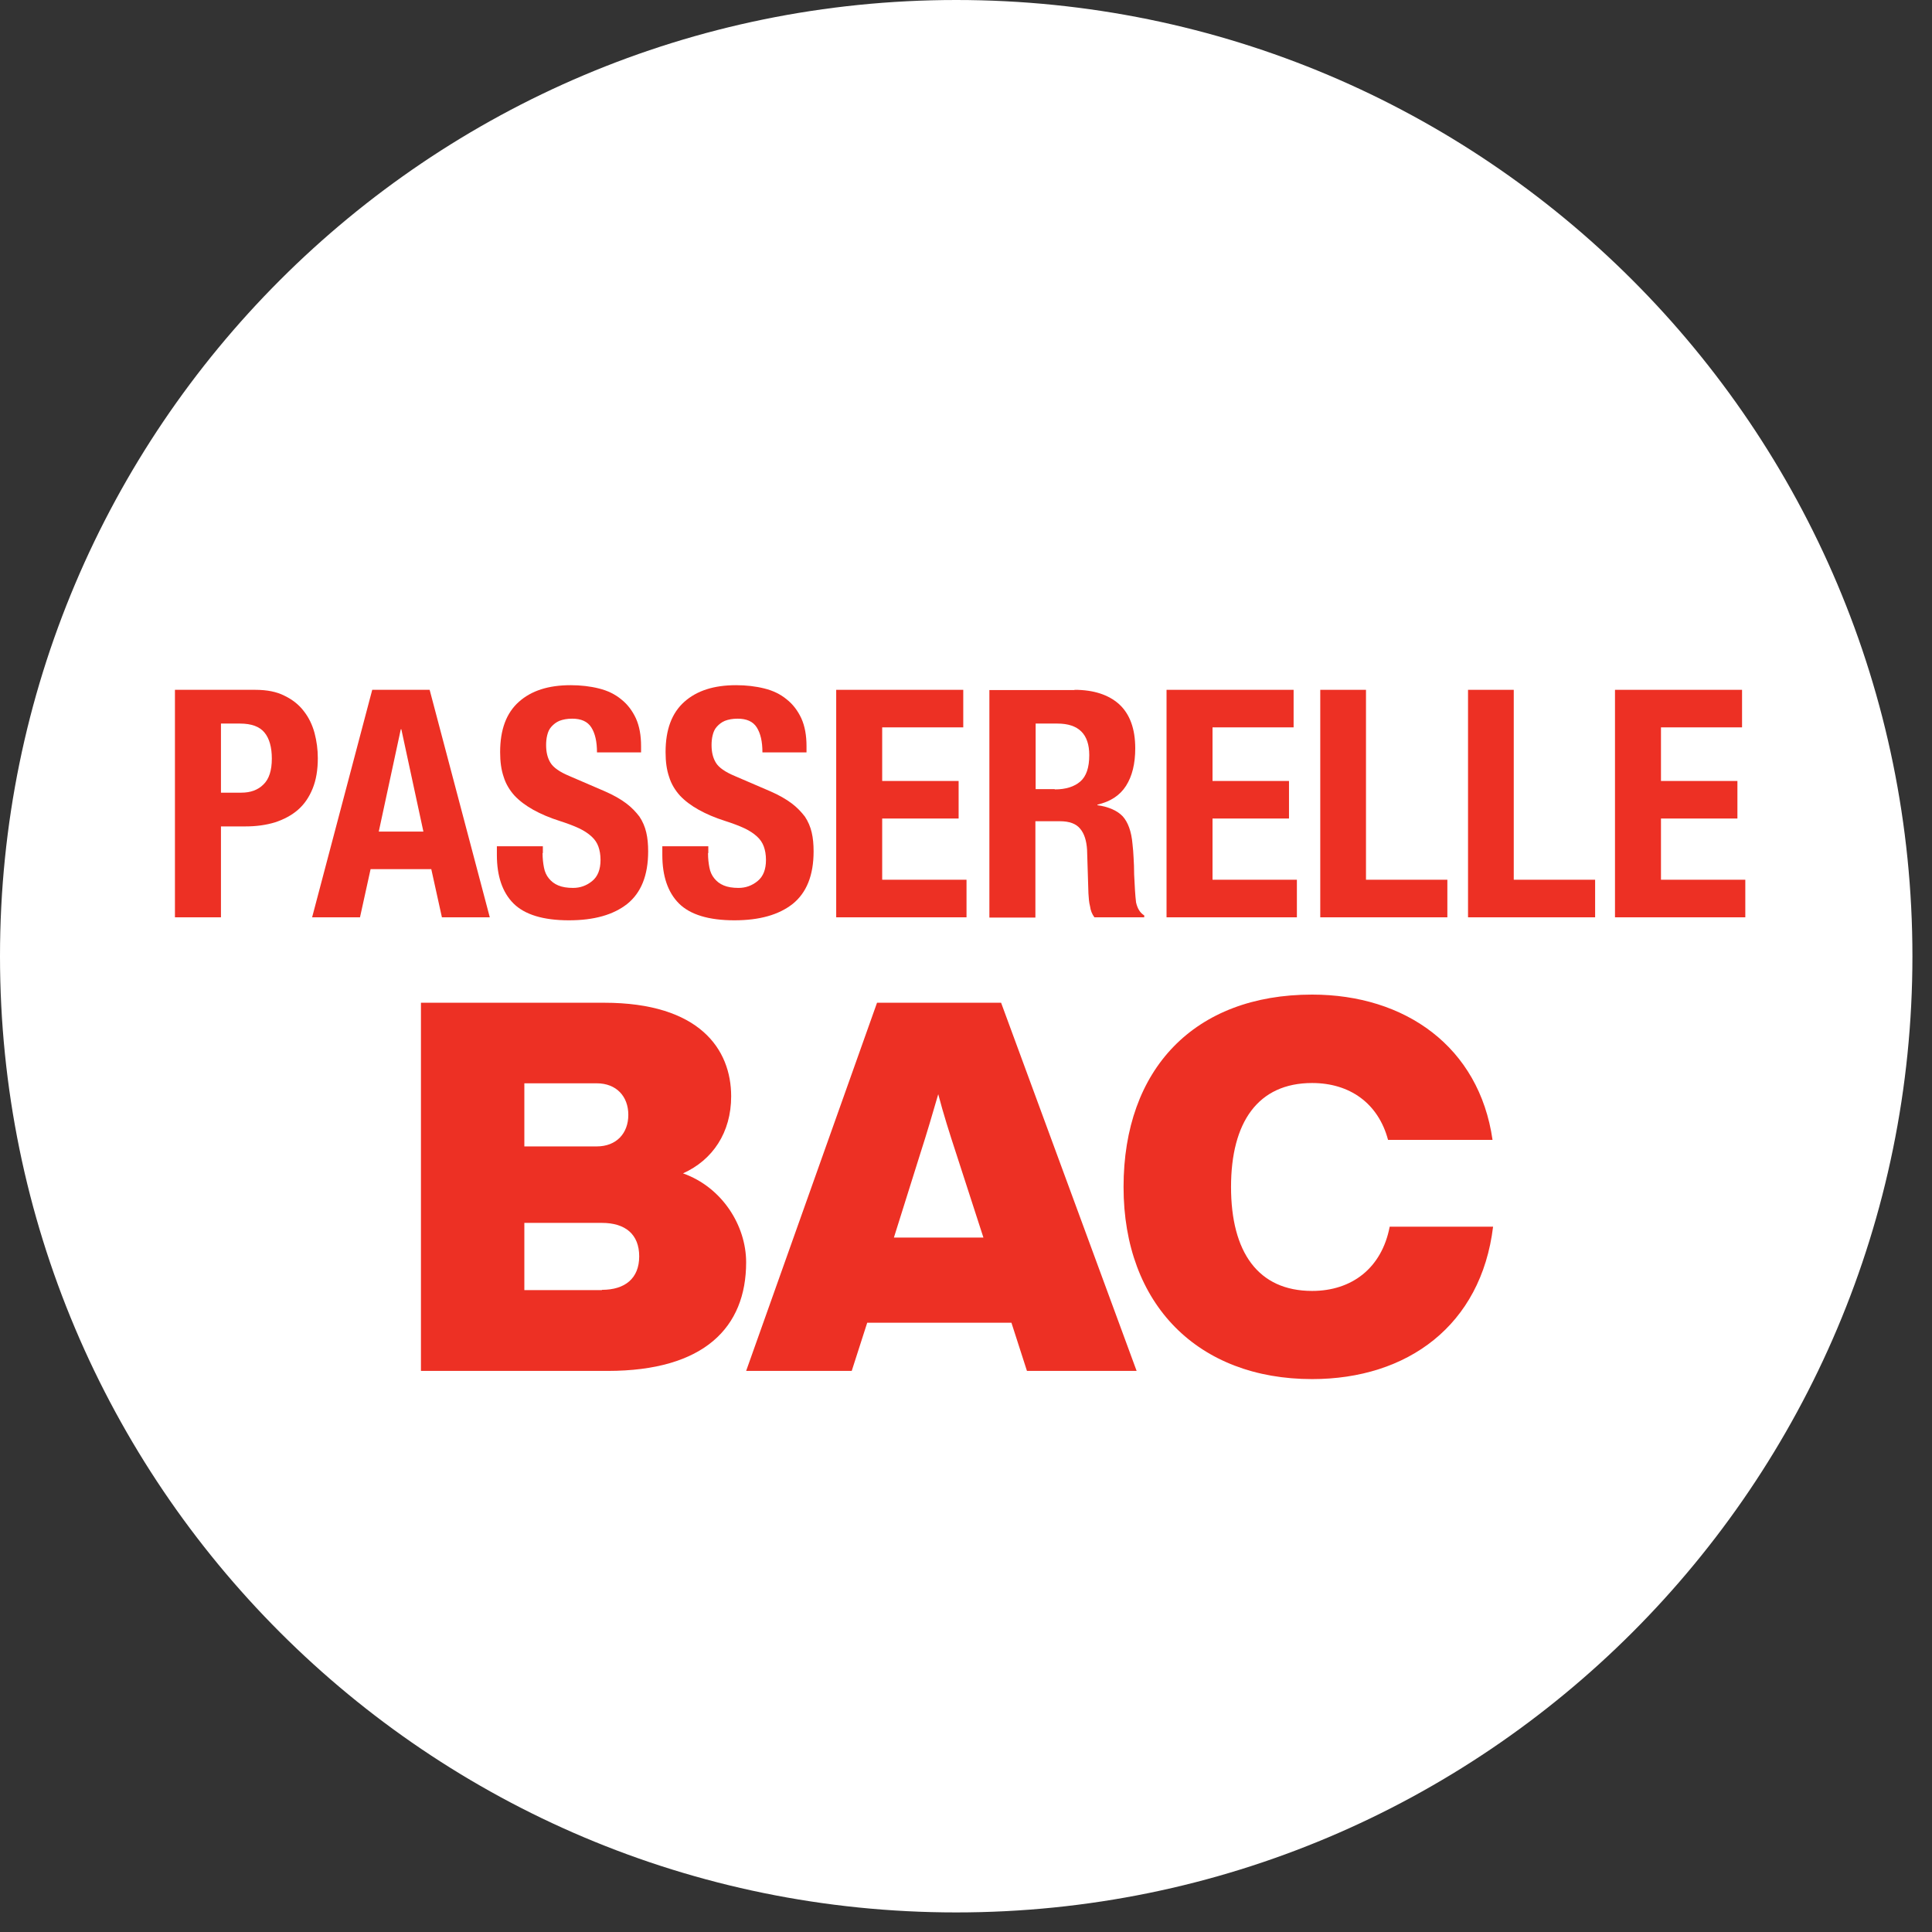
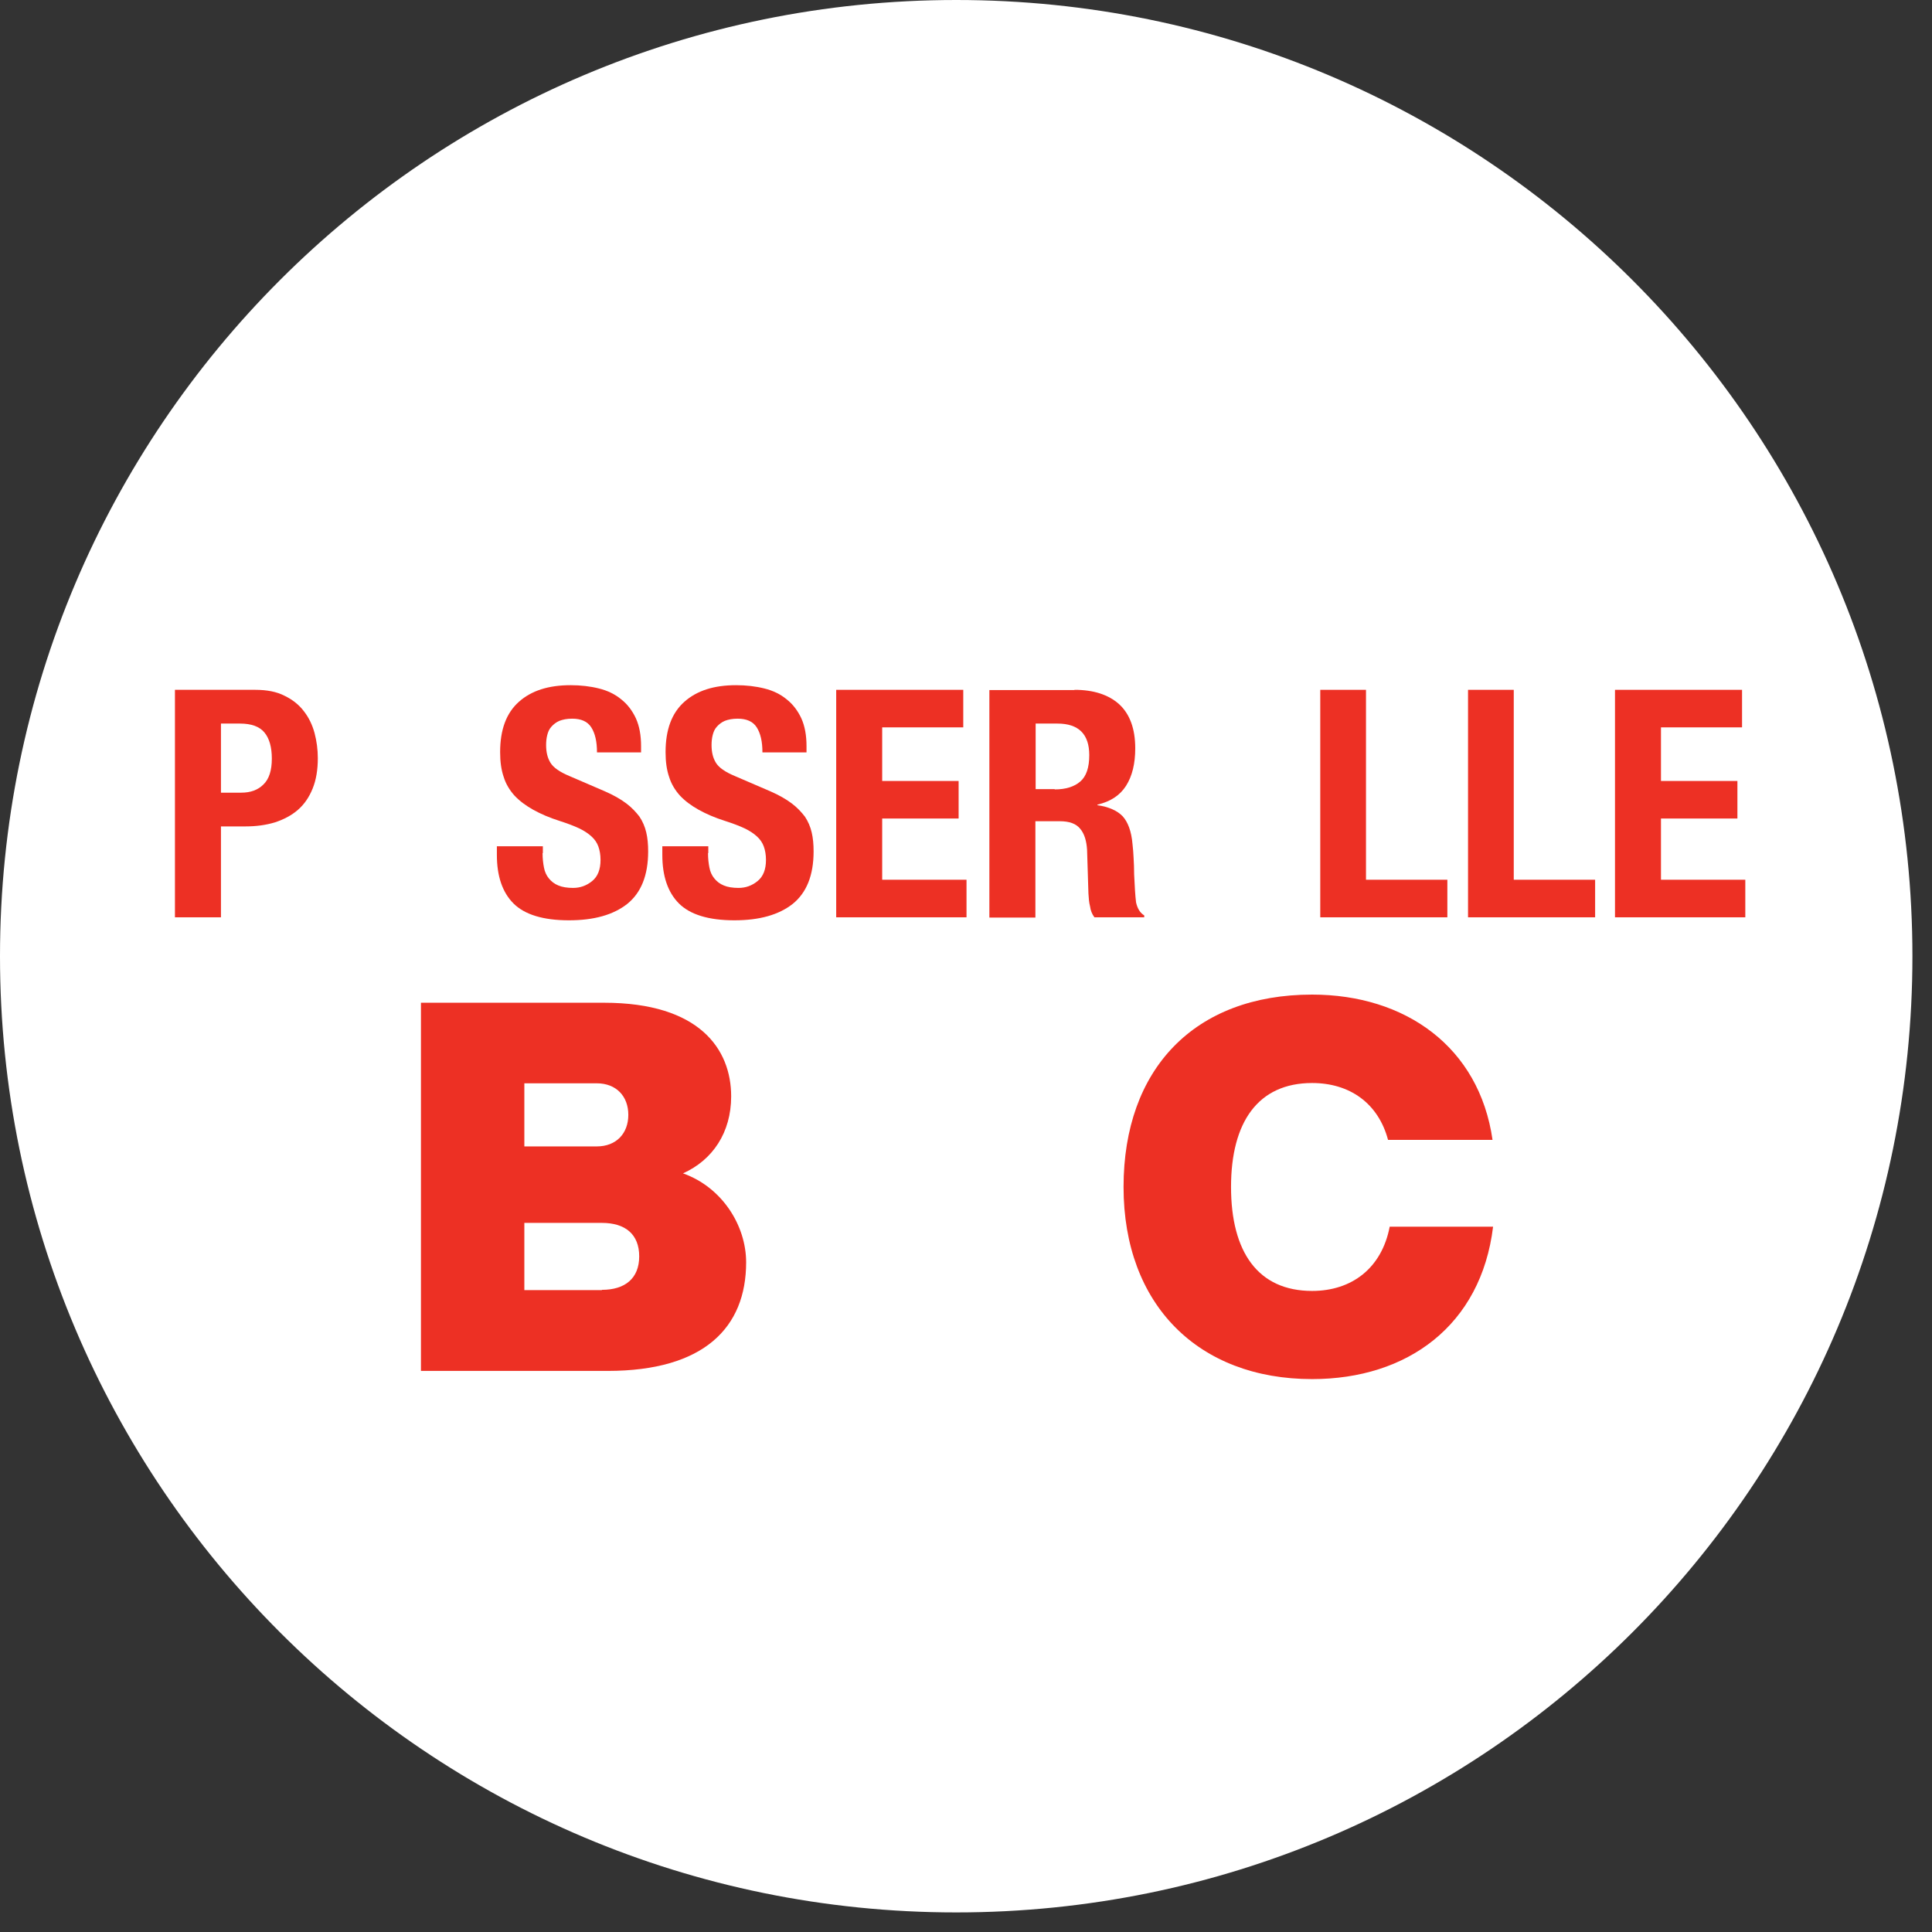
<svg xmlns="http://www.w3.org/2000/svg" width="60px" height="60px" viewBox="0 0 60 60" version="1.1">
  <rect x="0" y="0" width="60" height="60" fill="#333333" stroke="none" />
  <title>icone-passerelle-BAC</title>
  <g id="Programme-préuniversitaire" stroke="none" stroke-width="1" fill="none" fill-rule="evenodd">
    <g id="Programme-preU-Description" transform="translate(-1040, -1900)" fill-rule="nonzero">
      <g id="Pourquoi-Lévis" transform="translate(0, 1820)">
        <g id="icones" transform="translate(900, 80)">
          <g id="icone-passerelle-BAC" transform="translate(140, 0)">
            <path d="M29.696,59.392 C13.293,59.392 0,46.099 0,29.696 C0,13.293 13.293,0 29.696,0 C46.099,0 59.392,13.293 59.392,29.696 C59.392,46.099 46.099,59.392 29.696,59.392" id="Path" fill="#FFFFFF" />
            <g id="Group" transform="translate(5.07, 21.127)" fill="#ED3024">
              <g transform="translate(7.606, 9.296)">
                <path d="M0.397,12.152 L0.397,0.718 L6.085,0.718 C9.051,0.718 10.031,2.163 10.031,3.625 C10.031,4.749 9.456,5.603 8.535,6.017 C9.752,6.448 10.496,7.639 10.496,8.78 C10.496,10.8 9.194,12.152 6.194,12.152 L0.397,12.152 Z M5.856,5.18 C6.465,5.18 6.837,4.775 6.837,4.2 C6.837,3.625 6.465,3.22 5.856,3.22 L3.608,3.22 L3.608,5.18 L5.856,5.18 L5.856,5.18 Z M6.017,9.634 C6.735,9.634 7.175,9.279 7.175,8.594 C7.175,7.91 6.744,7.555 6.017,7.555 L3.608,7.555 L3.608,9.642 L6.017,9.642 L6.017,9.634 Z" id="Shape" />
-                 <path d="M14.561,0.718 L18.414,0.718 L22.623,12.152 L19.217,12.152 L18.735,10.656 L14.256,10.656 L13.775,12.152 L10.496,12.152 L14.561,0.718 Z M15.085,8.011 L17.865,8.011 L17.011,5.375 C16.817,4.783 16.623,4.175 16.462,3.558 C16.285,4.166 16.107,4.775 15.913,5.375 L15.085,8.011 Z" id="Shape" />
                <path d="M22.217,6.439 C22.217,2.78 24.414,0.465 28.073,0.465 C30.963,0.465 33.262,2.087 33.676,4.977 L30.431,4.977 C30.127,3.837 29.239,3.211 28.073,3.211 C26.392,3.211 25.555,4.428 25.555,6.439 C25.555,8.459 26.392,9.668 28.073,9.668 C29.307,9.668 30.237,8.958 30.482,7.673 L33.693,7.673 C33.321,10.741 31.031,12.406 28.073,12.406 C24.541,12.406 22.217,10.099 22.217,6.439 Z" id="Path" />
              </g>
              <g>
                <path d="M2.856,0.296 C3.22,0.296 3.524,0.355 3.769,0.482 C4.014,0.6 4.217,0.761 4.369,0.963 C4.521,1.158 4.631,1.386 4.699,1.639 C4.766,1.893 4.8,2.155 4.8,2.417 C4.8,2.78 4.749,3.093 4.639,3.363 C4.53,3.634 4.377,3.854 4.183,4.023 C3.989,4.192 3.752,4.318 3.473,4.411 C3.194,4.496 2.89,4.538 2.552,4.538 L1.792,4.538 L1.792,7.361 L0.363,7.361 L0.363,0.296 L2.856,0.296 L2.856,0.296 Z M2.425,3.49 C2.713,3.49 2.941,3.406 3.11,3.237 C3.287,3.068 3.372,2.797 3.372,2.434 C3.372,2.079 3.296,1.808 3.144,1.623 C2.992,1.437 2.738,1.344 2.383,1.344 L1.792,1.344 L1.792,3.49 L2.425,3.49 Z" id="Shape" />
-                 <path d="M8.273,0.296 L10.141,7.361 L8.654,7.361 L8.324,5.865 L6.439,5.865 L6.11,7.361 L4.623,7.361 L6.49,0.296 L8.273,0.296 Z M8.079,4.699 L7.394,1.521 L7.377,1.521 L6.693,4.699 L8.079,4.699 L8.079,4.699 Z" id="Shape" />
                <path d="M11.78,5.366 C11.78,5.535 11.797,5.679 11.823,5.814 C11.848,5.949 11.899,6.059 11.975,6.152 C12.051,6.245 12.144,6.321 12.27,6.372 C12.389,6.423 12.549,6.448 12.727,6.448 C12.946,6.448 13.141,6.38 13.318,6.237 C13.496,6.093 13.58,5.873 13.58,5.577 C13.58,5.417 13.555,5.282 13.513,5.163 C13.47,5.045 13.403,4.944 13.301,4.851 C13.2,4.758 13.073,4.673 12.913,4.597 C12.752,4.521 12.549,4.445 12.313,4.369 C11.992,4.268 11.721,4.149 11.493,4.023 C11.265,3.896 11.07,3.752 10.91,3.583 C10.758,3.414 10.639,3.22 10.572,3 C10.496,2.78 10.462,2.527 10.462,2.231 C10.462,1.53 10.656,1.014 11.045,0.668 C11.434,0.321 11.966,0.152 12.651,0.152 C12.963,0.152 13.259,0.186 13.53,0.254 C13.8,0.321 14.028,0.431 14.223,0.592 C14.417,0.744 14.569,0.946 14.679,1.183 C14.789,1.428 14.839,1.715 14.839,2.045 L14.839,2.239 L13.47,2.239 C13.47,1.901 13.411,1.648 13.293,1.462 C13.175,1.276 12.972,1.192 12.701,1.192 C12.541,1.192 12.414,1.217 12.304,1.259 C12.203,1.301 12.118,1.369 12.051,1.445 C11.983,1.521 11.949,1.606 11.924,1.707 C11.899,1.808 11.89,1.91 11.89,2.011 C11.89,2.231 11.932,2.408 12.025,2.561 C12.118,2.713 12.313,2.848 12.617,2.975 L13.715,3.448 C13.986,3.566 14.206,3.693 14.375,3.82 C14.544,3.946 14.679,4.09 14.789,4.234 C14.89,4.386 14.958,4.546 15,4.724 C15.042,4.901 15.059,5.096 15.059,5.315 C15.059,6.059 14.839,6.6 14.408,6.946 C13.977,7.285 13.377,7.454 12.6,7.454 C11.797,7.454 11.223,7.276 10.876,6.93 C10.53,6.583 10.361,6.076 10.361,5.425 L10.361,5.155 L11.789,5.155 L11.789,5.366 L11.78,5.366 Z" id="Path" />
                <path d="M16.918,5.366 C16.918,5.535 16.935,5.679 16.961,5.814 C16.986,5.949 17.037,6.059 17.113,6.152 C17.189,6.245 17.282,6.321 17.408,6.372 C17.527,6.423 17.687,6.448 17.865,6.448 C18.085,6.448 18.279,6.38 18.456,6.237 C18.634,6.093 18.718,5.873 18.718,5.577 C18.718,5.417 18.693,5.282 18.651,5.163 C18.608,5.045 18.541,4.944 18.439,4.851 C18.338,4.758 18.211,4.673 18.051,4.597 C17.89,4.521 17.687,4.445 17.451,4.369 C17.13,4.268 16.859,4.149 16.631,4.023 C16.403,3.896 16.208,3.752 16.048,3.583 C15.896,3.414 15.777,3.22 15.71,3 C15.634,2.78 15.6,2.527 15.6,2.231 C15.6,1.53 15.794,1.014 16.183,0.668 C16.572,0.321 17.104,0.152 17.789,0.152 C18.101,0.152 18.397,0.186 18.668,0.254 C18.938,0.321 19.166,0.431 19.361,0.592 C19.555,0.744 19.707,0.946 19.817,1.183 C19.927,1.428 19.977,1.715 19.977,2.045 L19.977,2.239 L18.608,2.239 C18.608,1.901 18.549,1.648 18.431,1.462 C18.313,1.276 18.11,1.192 17.839,1.192 C17.679,1.192 17.552,1.217 17.442,1.259 C17.341,1.301 17.256,1.369 17.189,1.445 C17.121,1.521 17.087,1.606 17.062,1.707 C17.037,1.808 17.028,1.91 17.028,2.011 C17.028,2.231 17.07,2.408 17.163,2.561 C17.256,2.713 17.451,2.848 17.755,2.975 L18.854,3.448 C19.124,3.566 19.344,3.693 19.513,3.82 C19.682,3.946 19.817,4.09 19.927,4.234 C20.028,4.386 20.096,4.546 20.138,4.724 C20.18,4.901 20.197,5.096 20.197,5.315 C20.197,6.059 19.977,6.6 19.546,6.946 C19.115,7.285 18.515,7.454 17.738,7.454 C16.935,7.454 16.361,7.276 16.014,6.93 C15.668,6.583 15.499,6.076 15.499,5.425 L15.499,5.155 L16.927,5.155 L16.927,5.366 L16.918,5.366 Z" id="Path" />
                <polygon id="Path" points="24.854 1.462 22.327 1.462 22.327 3.127 24.701 3.127 24.701 4.293 22.327 4.293 22.327 6.194 24.946 6.194 24.946 7.361 20.899 7.361 20.899 0.296 24.845 0.296 24.845 1.462" />
                <path d="M28.301,0.296 C28.893,0.296 29.358,0.448 29.687,0.744 C30.017,1.048 30.186,1.504 30.186,2.113 C30.186,2.586 30.093,2.975 29.899,3.279 C29.704,3.583 29.408,3.769 29.011,3.862 L29.011,3.879 C29.366,3.93 29.628,4.048 29.797,4.225 C29.958,4.403 30.068,4.69 30.101,5.087 C30.118,5.223 30.127,5.366 30.135,5.518 C30.144,5.67 30.152,5.848 30.152,6.034 C30.169,6.406 30.186,6.693 30.211,6.896 C30.254,7.09 30.338,7.225 30.465,7.301 L30.465,7.361 L28.918,7.361 C28.842,7.259 28.8,7.149 28.783,7.023 C28.749,6.896 28.741,6.761 28.732,6.617 L28.69,5.265 C28.673,4.986 28.606,4.766 28.479,4.614 C28.352,4.454 28.141,4.377 27.845,4.377 L27.085,4.377 L27.085,7.369 L25.656,7.369 L25.656,0.304 L28.301,0.304 L28.301,0.296 Z M27.685,3.389 C28.031,3.389 28.293,3.304 28.479,3.144 C28.665,2.983 28.758,2.713 28.758,2.324 C28.758,1.673 28.428,1.344 27.769,1.344 L27.093,1.344 L27.093,3.38 L27.685,3.38 L27.685,3.389 Z" id="Shape" />
-                 <polygon id="Path" points="35.113 1.462 32.586 1.462 32.586 3.127 34.961 3.127 34.961 4.293 32.586 4.293 32.586 6.194 35.206 6.194 35.206 7.361 31.158 7.361 31.158 0.296 35.104 0.296 35.104 1.462" />
                <polygon id="Path" points="35.924 0.296 37.352 0.296 37.352 6.194 39.879 6.194 39.879 7.361 35.932 7.361 35.932 0.296" />
                <polygon id="Path" points="40.513 0.296 41.941 0.296 41.941 6.194 44.468 6.194 44.468 7.361 40.521 7.361 40.521 0.296" />
                <polygon id="Path" points="49.039 1.462 46.513 1.462 46.513 3.127 48.887 3.127 48.887 4.293 46.513 4.293 46.513 6.194 49.132 6.194 49.132 7.361 45.085 7.361 45.085 0.296 49.031 0.296 49.031 1.462" />
              </g>
            </g>
          </g>
        </g>
      </g>
    </g>
  </g>
</svg>